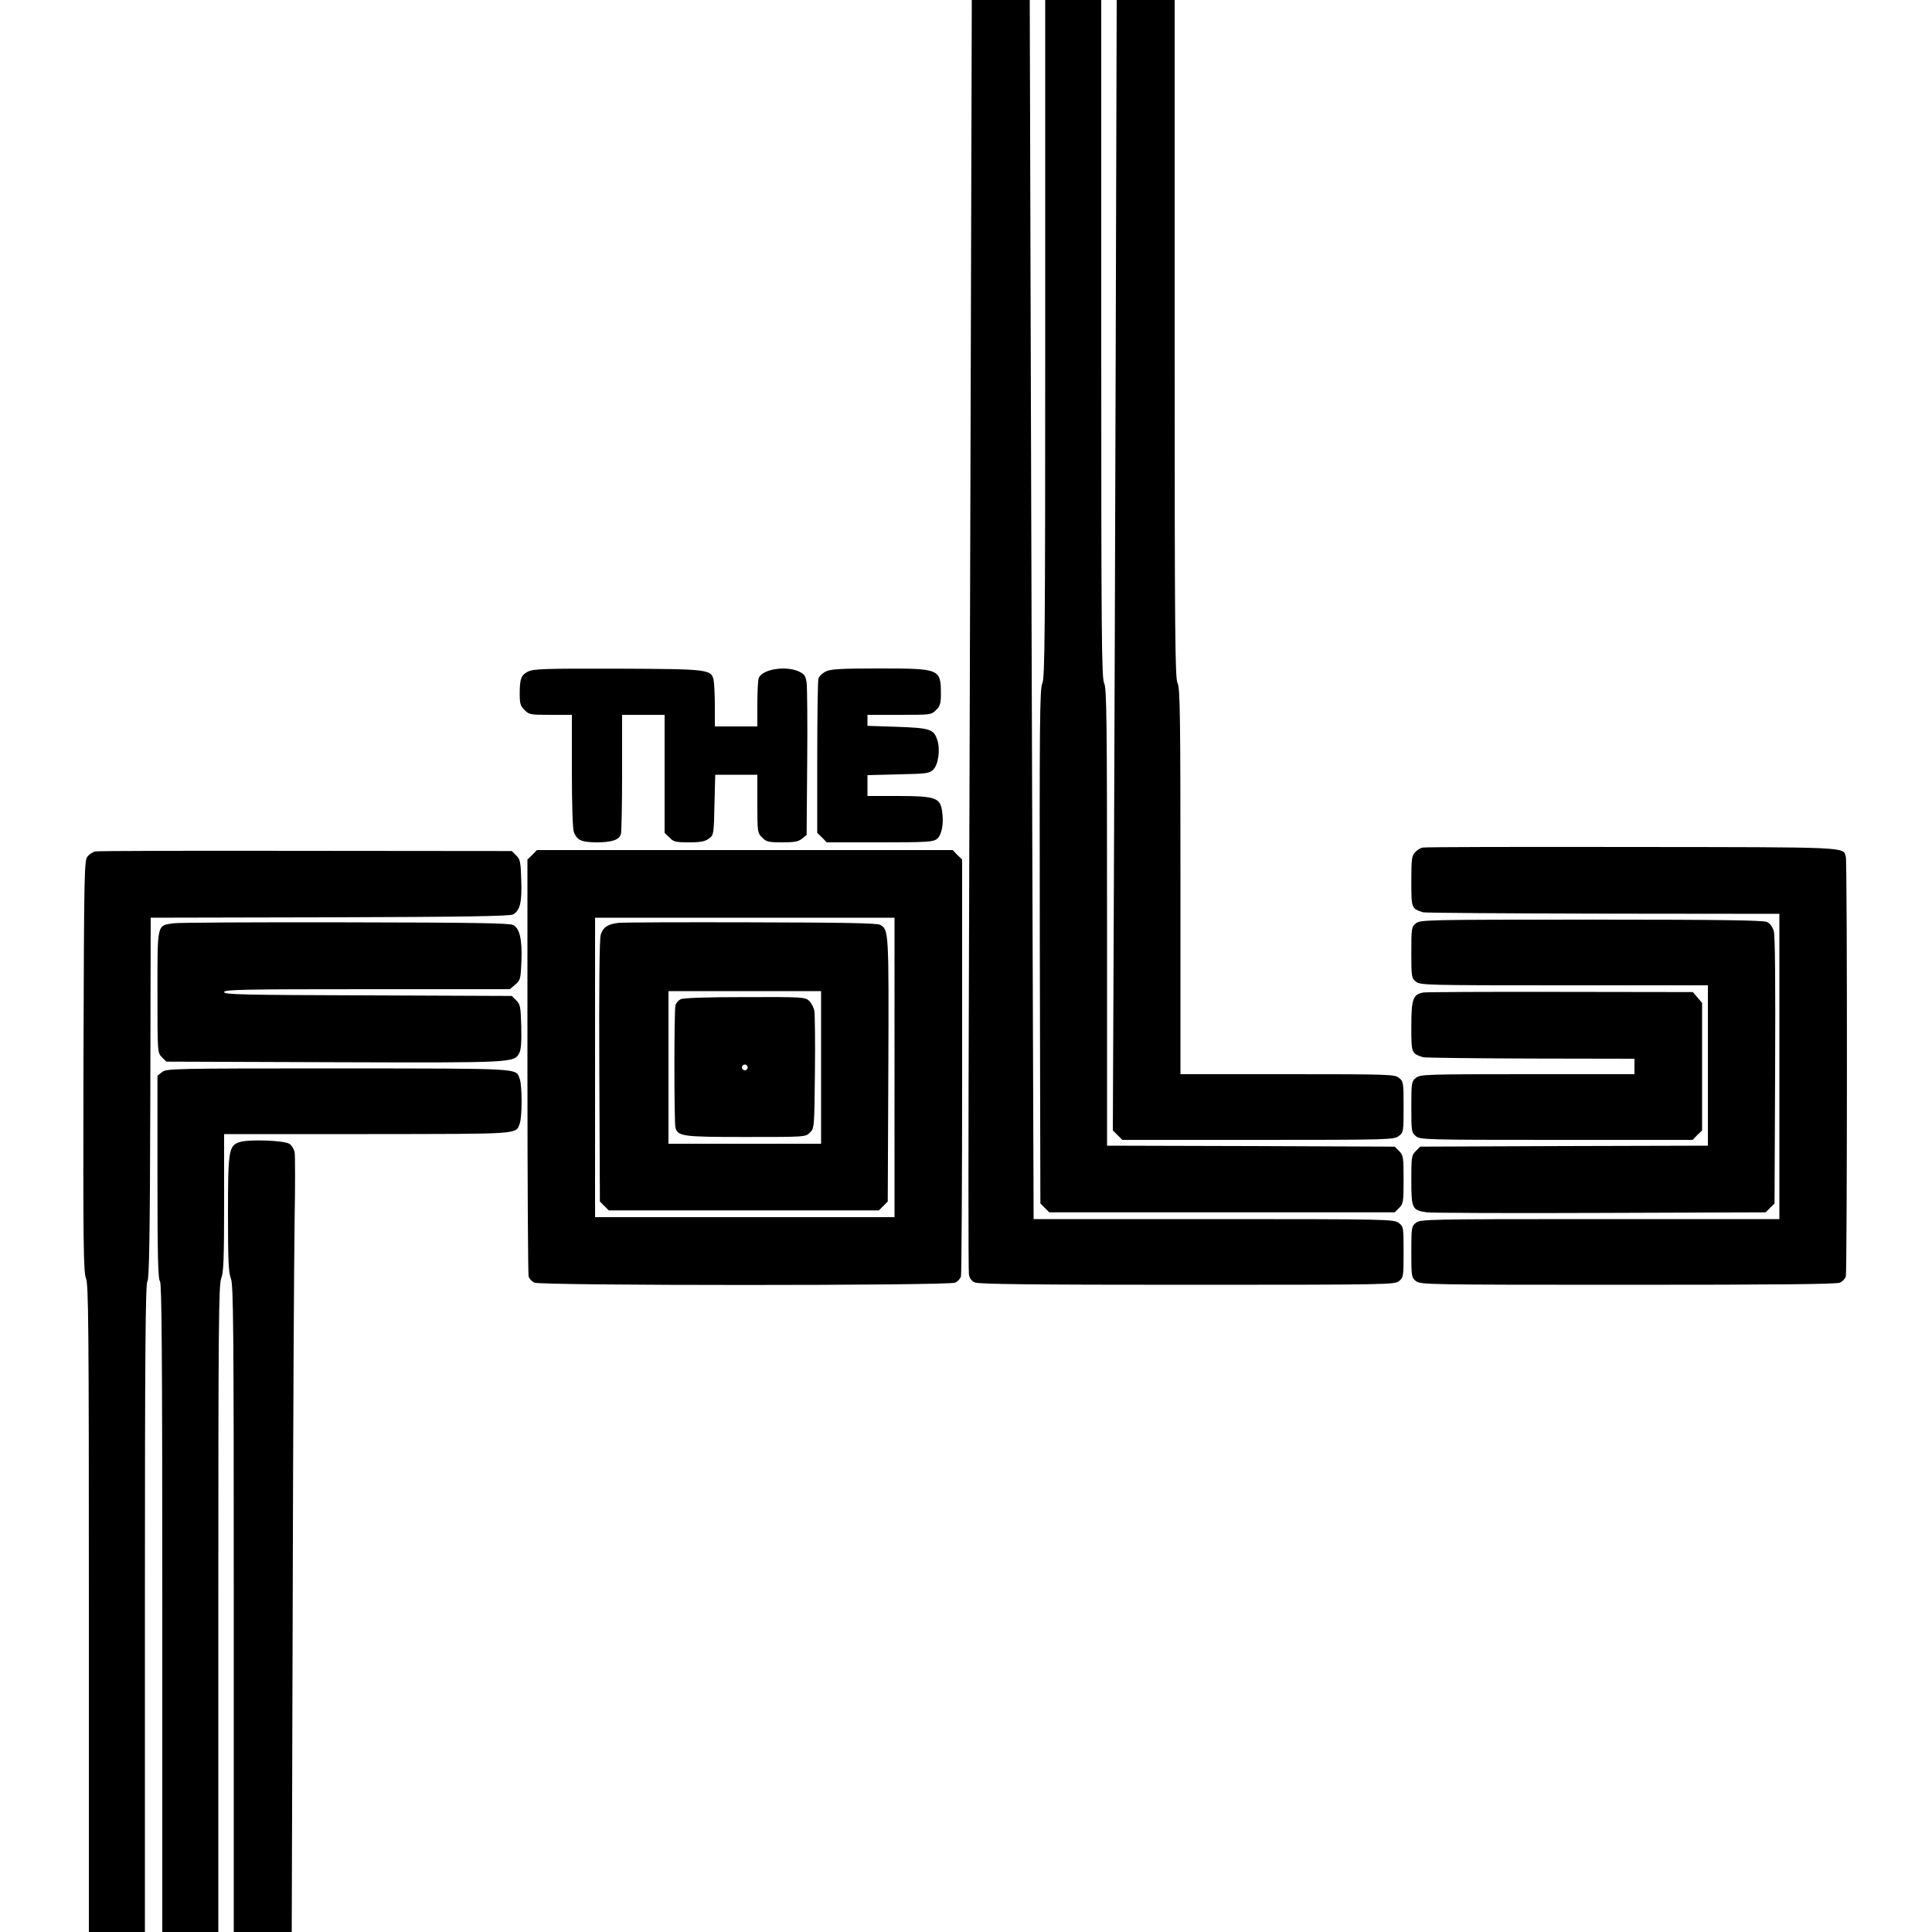
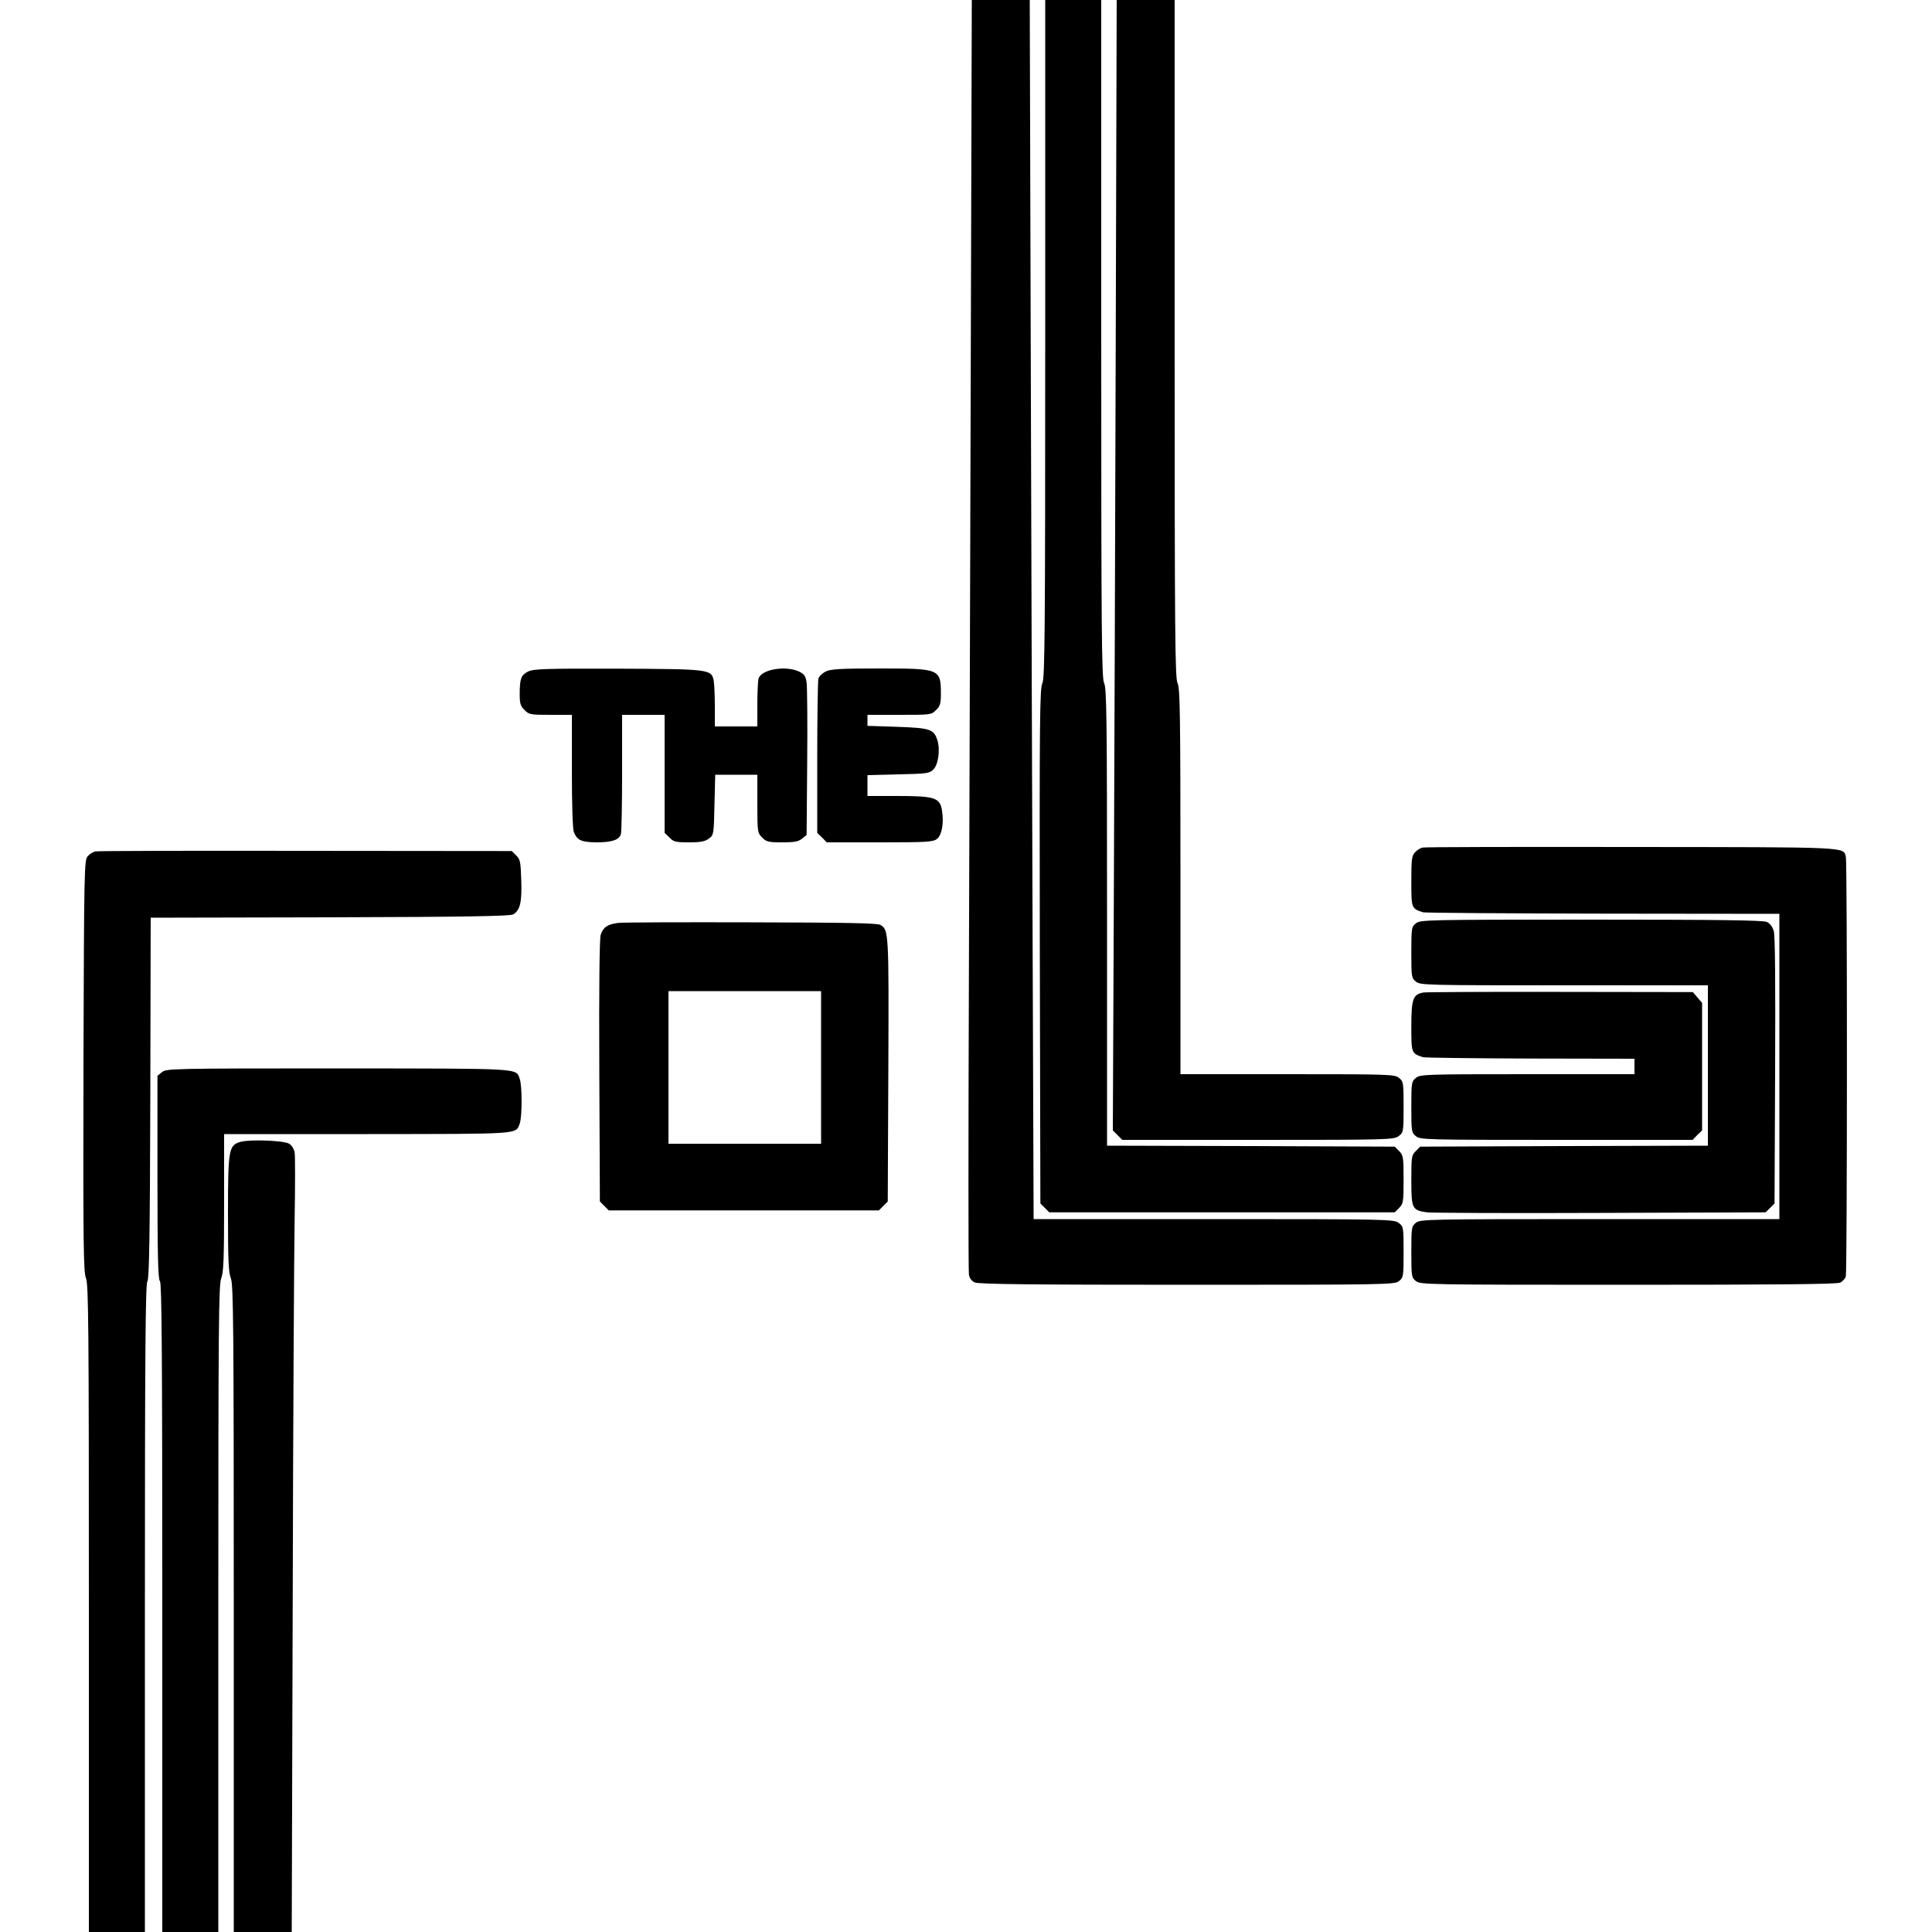
<svg xmlns="http://www.w3.org/2000/svg" version="1.0" width="100mm" height="100mm" viewBox="0 0 1000 1000" preserveAspectRatio="xMidYMid meet">
  <g transform="translate(0,1000) scale(0.1,-0.1)" fill="#000000" stroke="none">
    <path d="M5025 8228 c-3 -975 -7 -2452 -10 -3283 -3 -830 -3 -1524 0 -1541 3 -20 14 -35 31 -42 18 -9 309 -12 1098 -12 1043 0 1074 1 1097 19 23 18 24 25 24 151 0 128 -1 132 -25 150 -24 19 -54 20 -957 20 l-933 0 -5 1388 c-3 763 -7 2182 -10 3155 l-5 1767 -150 0 -150 0 -5 -1772z" />
    <path d="M5410 8247 c0 -1545 -2 -1758 -15 -1784 -13 -27 -15 -191 -13 -1361 l3 -1331 23 -23 23 -23 894 0 894 0 23 23 c21 21 23 31 23 147 0 116 -2 126 -23 147 l-23 23 -744 3 -745 2 0 1183 c0 1029 -2 1186 -15 1211 -13 25 -15 246 -15 1782 l0 1754 -145 0 -145 0 0 -1753z" />
    <path d="M5775 8233 c-3 -973 -7 -2289 -10 -2926 l-5 -1158 24 -24 25 -25 703 0 c678 0 704 1 728 20 24 18 25 22 25 150 0 126 -1 133 -24 151 -22 18 -46 19 -577 19 l-554 0 0 998 c0 865 -2 1001 -15 1026 -13 25 -15 246 -15 1782 l0 1754 -150 0 -150 0 -5 -1767z" />
    <path d="M2733 6524 c-36 -18 -43 -37 -43 -117 0 -48 4 -62 25 -82 23 -24 31 -25 135 -25 l110 0 0 -289 c0 -176 4 -300 10 -317 17 -43 38 -53 117 -54 81 0 119 13 127 44 3 11 6 155 6 319 l0 297 110 0 110 0 0 -305 0 -306 25 -24 c21 -22 32 -25 102 -25 61 0 83 5 103 20 24 18 25 22 28 174 l4 156 109 0 109 0 0 -150 c0 -147 1 -152 25 -175 21 -22 33 -25 103 -25 64 0 85 4 103 19 l24 19 3 374 c2 205 0 392 -3 415 -5 34 -12 44 -39 57 -71 33 -197 11 -210 -37 -3 -12 -6 -73 -6 -134 l0 -113 -110 0 -110 0 0 104 c0 57 -3 117 -6 134 -12 58 -22 59 -499 61 -374 1 -434 -1 -462 -15z" />
    <path d="M4273 6524 c-17 -9 -34 -25 -37 -37 -3 -12 -6 -197 -6 -410 l0 -388 25 -24 24 -25 274 0 c247 0 277 2 297 18 25 20 36 80 26 145 -10 68 -36 77 -230 77 l-156 0 0 54 0 54 160 4 c148 3 161 5 181 25 26 26 37 105 20 154 -18 55 -38 61 -208 67 l-153 5 0 28 0 29 165 0 c163 0 166 0 190 25 21 20 25 34 25 82 0 132 -4 133 -322 133 -199 0 -249 -3 -275 -16z" />
    <path d="M7364 5613 c-12 -2 -30 -13 -40 -25 -17 -17 -19 -38 -19 -150 0 -139 0 -140 60 -160 11 -3 431 -6 933 -7 l912 -1 0 -790 0 -790 -929 0 c-899 0 -930 -1 -952 -19 -23 -18 -24 -25 -24 -151 0 -126 1 -133 24 -151 23 -18 54 -19 1097 -19 772 0 1080 3 1098 11 13 6 27 21 30 33 7 27 8 2144 0 2171 -14 52 31 50 -1109 51 -583 1 -1070 0 -1081 -3z" />
    <path d="M494 5593 c-12 -2 -30 -13 -40 -25 -18 -19 -19 -64 -22 -1084 -2 -931 0 -1069 13 -1100 13 -32 15 -238 15 -1710 l0 -1674 145 0 145 0 0 1678 c0 1329 3 1681 13 1690 9 10 13 216 15 947 l2 935 928 2 c703 2 932 6 948 15 36 21 46 63 42 177 -3 94 -5 108 -26 128 l-23 23 -1067 1 c-587 1 -1077 0 -1088 -3z" />
-     <path d="M2755 5575 l-25 -24 0 -1068 c0 -587 3 -1078 6 -1089 3 -12 17 -27 30 -33 35 -16 2143 -16 2178 0 13 6 27 21 30 33 3 11 6 502 6 1089 l0 1068 -25 24 -24 25 -1076 0 -1076 0 -24 -25z m1875 -1100 l0 -775 -775 0 -775 0 0 775 0 775 775 0 775 0 0 -775z" />
    <path d="M3200 5223 c-54 -6 -79 -23 -91 -62 -6 -24 -9 -264 -7 -708 l3 -672 23 -23 23 -23 699 0 699 0 23 23 23 23 3 682 c3 717 2 725 -42 750 -16 9 -182 12 -671 13 -357 1 -666 0 -685 -3z m1050 -748 l0 -395 -395 0 -395 0 0 395 0 395 395 0 395 0 0 -395z" />
-     <path d="M3523 4828 c-12 -6 -24 -20 -27 -32 -7 -27 -7 -604 0 -632 12 -46 37 -49 365 -49 308 0 309 0 331 23 23 22 23 26 26 310 2 158 0 302 -3 320 -3 17 -16 41 -27 52 -21 19 -35 20 -332 19 -195 0 -319 -4 -333 -11z m347 -353 c0 -8 -7 -15 -15 -15 -8 0 -15 7 -15 15 0 8 7 15 15 15 8 0 15 -7 15 -15z" />
    <path d="M7329 5221 c-23 -18 -24 -25 -24 -151 0 -126 1 -133 24 -151 22 -18 49 -19 767 -19 l744 0 0 -415 0 -415 -745 -2 -744 -3 -23 -23 c-22 -21 -23 -31 -23 -152 0 -146 4 -154 80 -165 22 -3 426 -5 897 -3 l857 3 23 23 23 23 3 687 c2 455 0 699 -7 723 -7 23 -20 40 -36 47 -19 9 -258 12 -909 12 -855 0 -885 -1 -907 -19z" />
-     <path d="M897 5221 c-85 -12 -82 1 -82 -356 0 -314 0 -314 23 -337 l23 -23 868 -3 c934 -3 932 -3 959 48 9 17 12 59 10 137 -3 102 -5 115 -26 135 l-23 23 -744 3 c-649 2 -745 4 -745 17 0 13 94 15 739 15 l740 0 28 24 c27 23 28 29 32 122 4 111 -9 168 -42 186 -17 10 -206 13 -867 14 -465 1 -866 -1 -893 -5z" />
    <path d="M7369 4863 c-55 -9 -64 -32 -64 -175 0 -139 0 -140 60 -160 11 -3 262 -6 558 -7 l537 -1 0 -40 0 -40 -554 0 c-531 0 -555 -1 -577 -19 -23 -18 -24 -25 -24 -151 0 -126 1 -133 24 -151 22 -18 49 -19 728 -19 l704 0 24 25 25 24 0 330 0 330 -24 28 -24 28 -684 1 c-375 1 -695 -1 -709 -3z" />
    <path d="M839 4451 l-24 -19 0 -526 c0 -407 3 -528 13 -538 9 -9 12 -361 12 -1690 l0 -1678 145 0 145 0 0 1674 c0 1465 2 1678 15 1709 12 30 15 98 15 392 l0 355 743 0 c801 1 765 -2 787 54 13 35 13 197 0 232 -22 56 26 53 -936 54 -863 0 -893 -1 -915 -19z" />
    <path d="M1242 4089 c-58 -18 -62 -40 -62 -374 0 -240 3 -302 15 -332 13 -31 15 -244 15 -1709 l0 -1674 150 0 150 0 5 1688 c2 928 7 1829 10 2002 3 173 3 329 0 345 -3 17 -15 37 -28 45 -27 17 -206 24 -255 9z" />
  </g>
</svg>